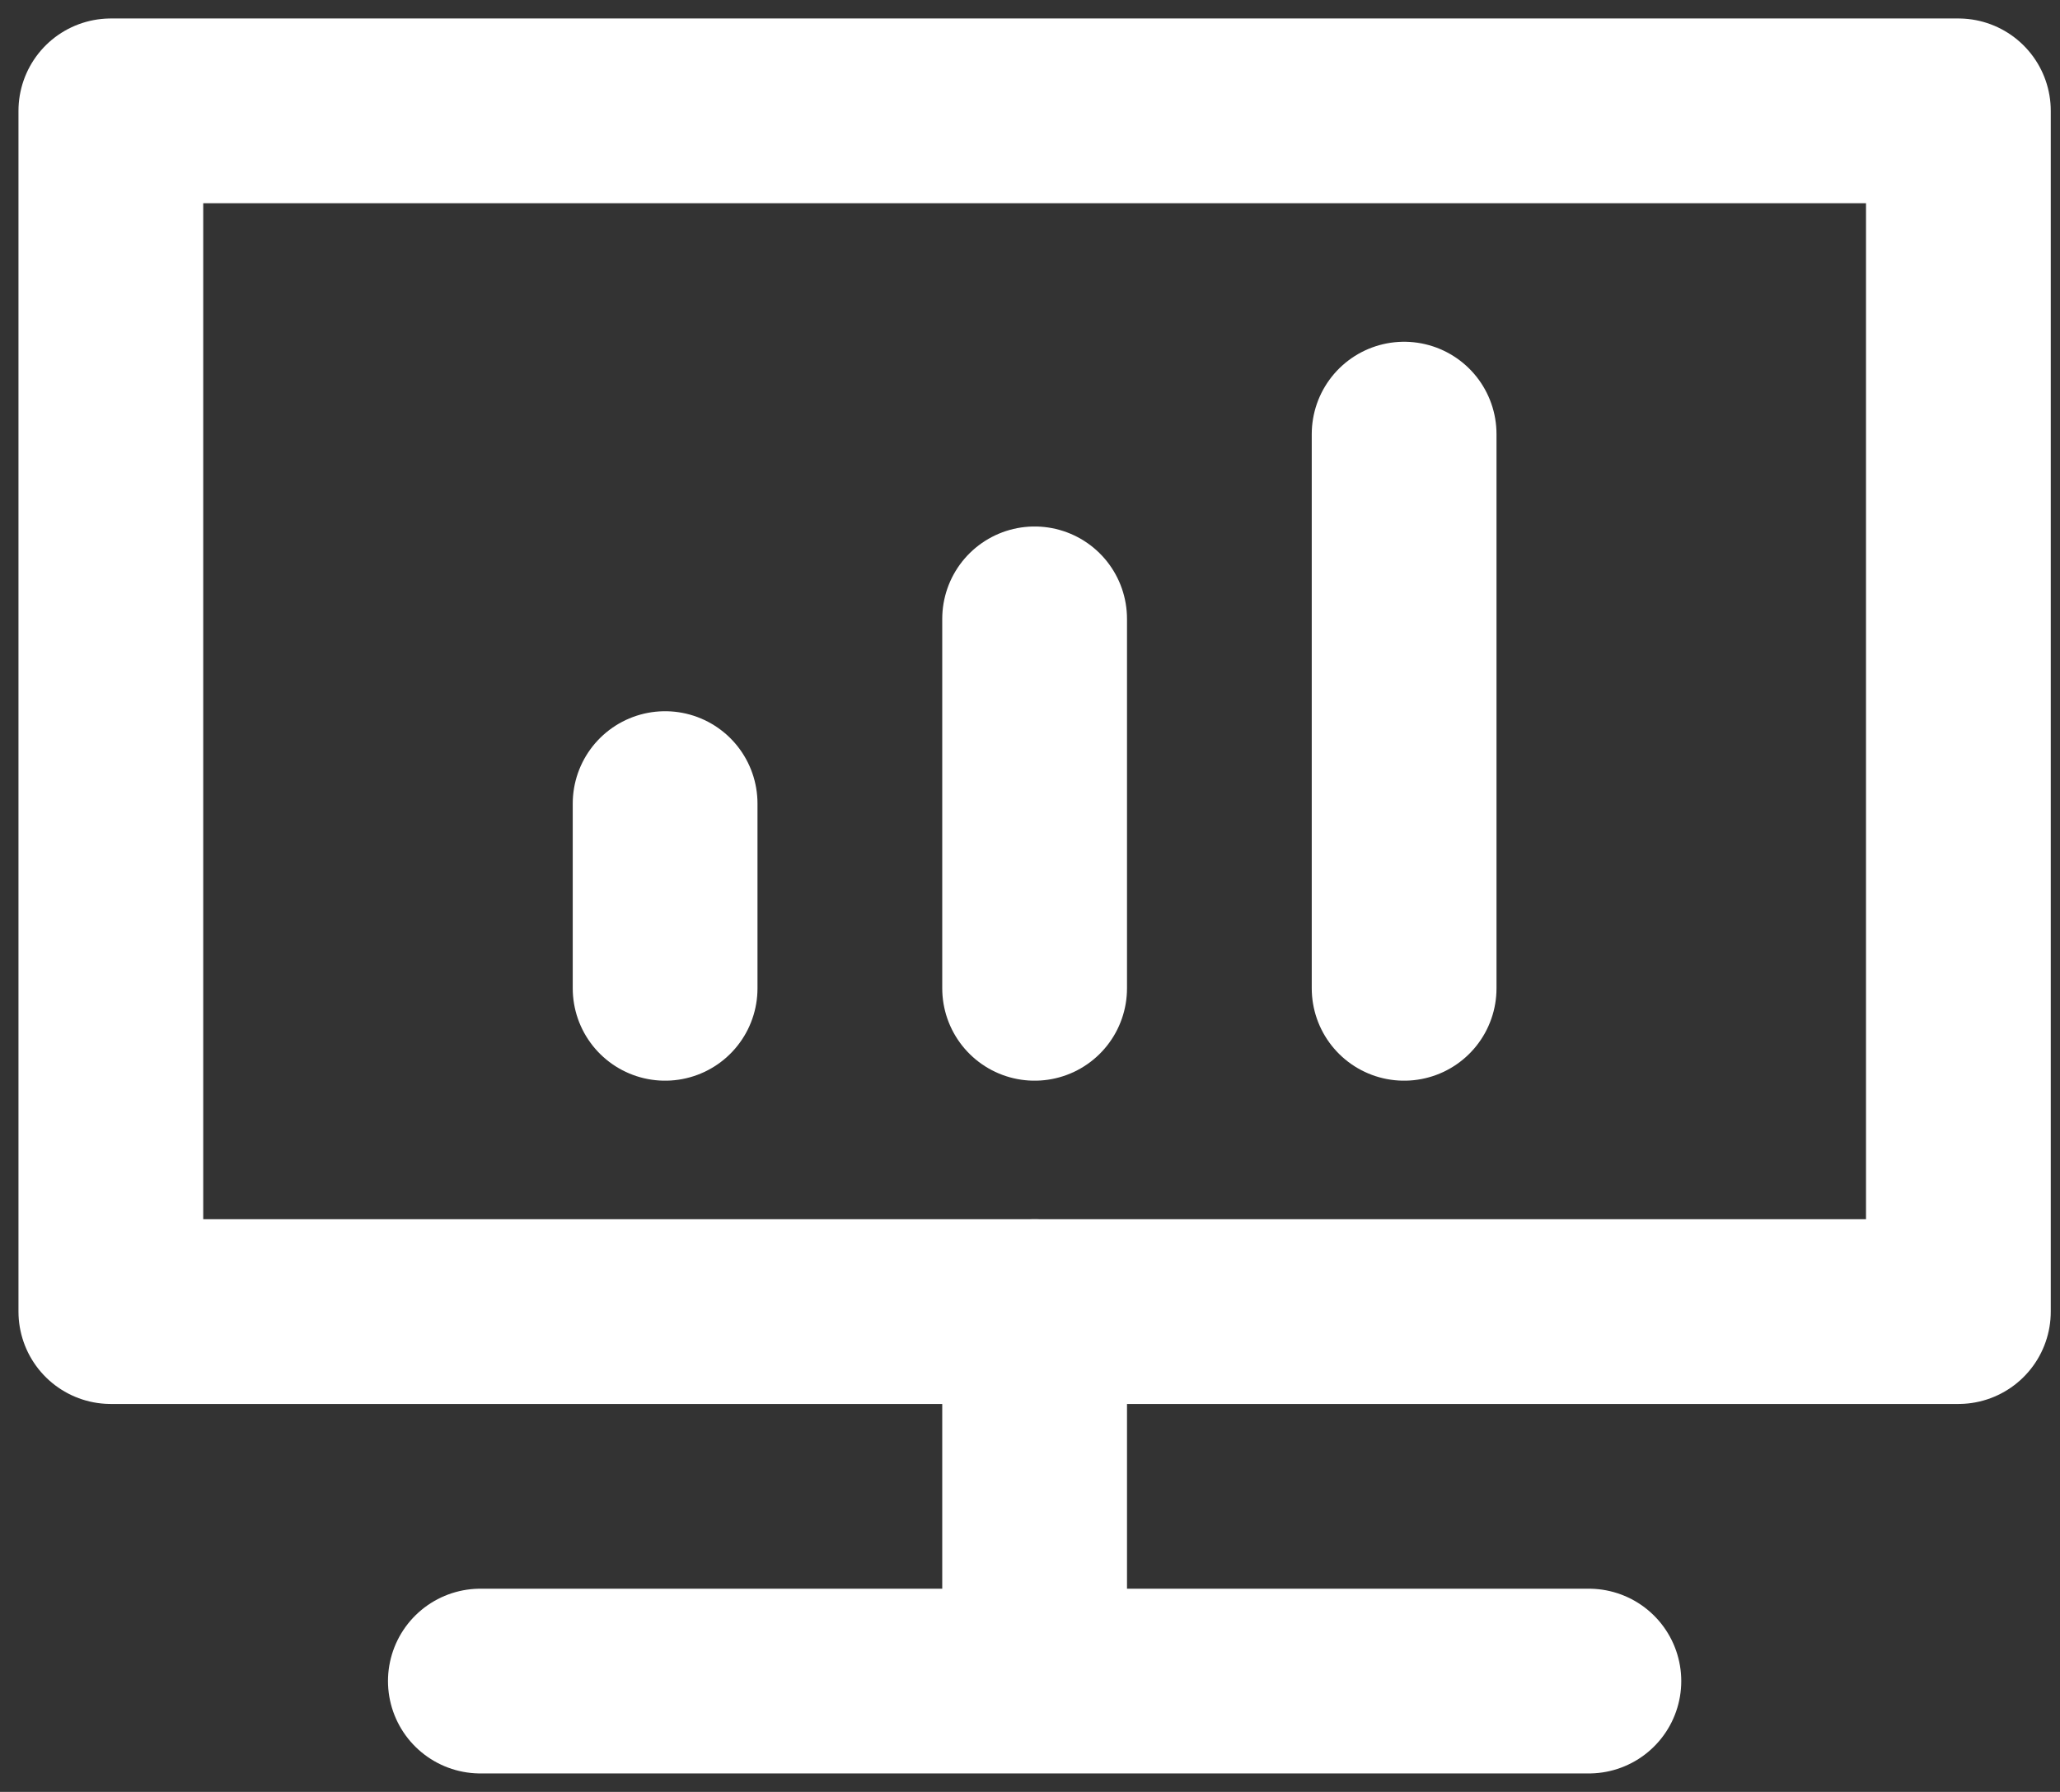
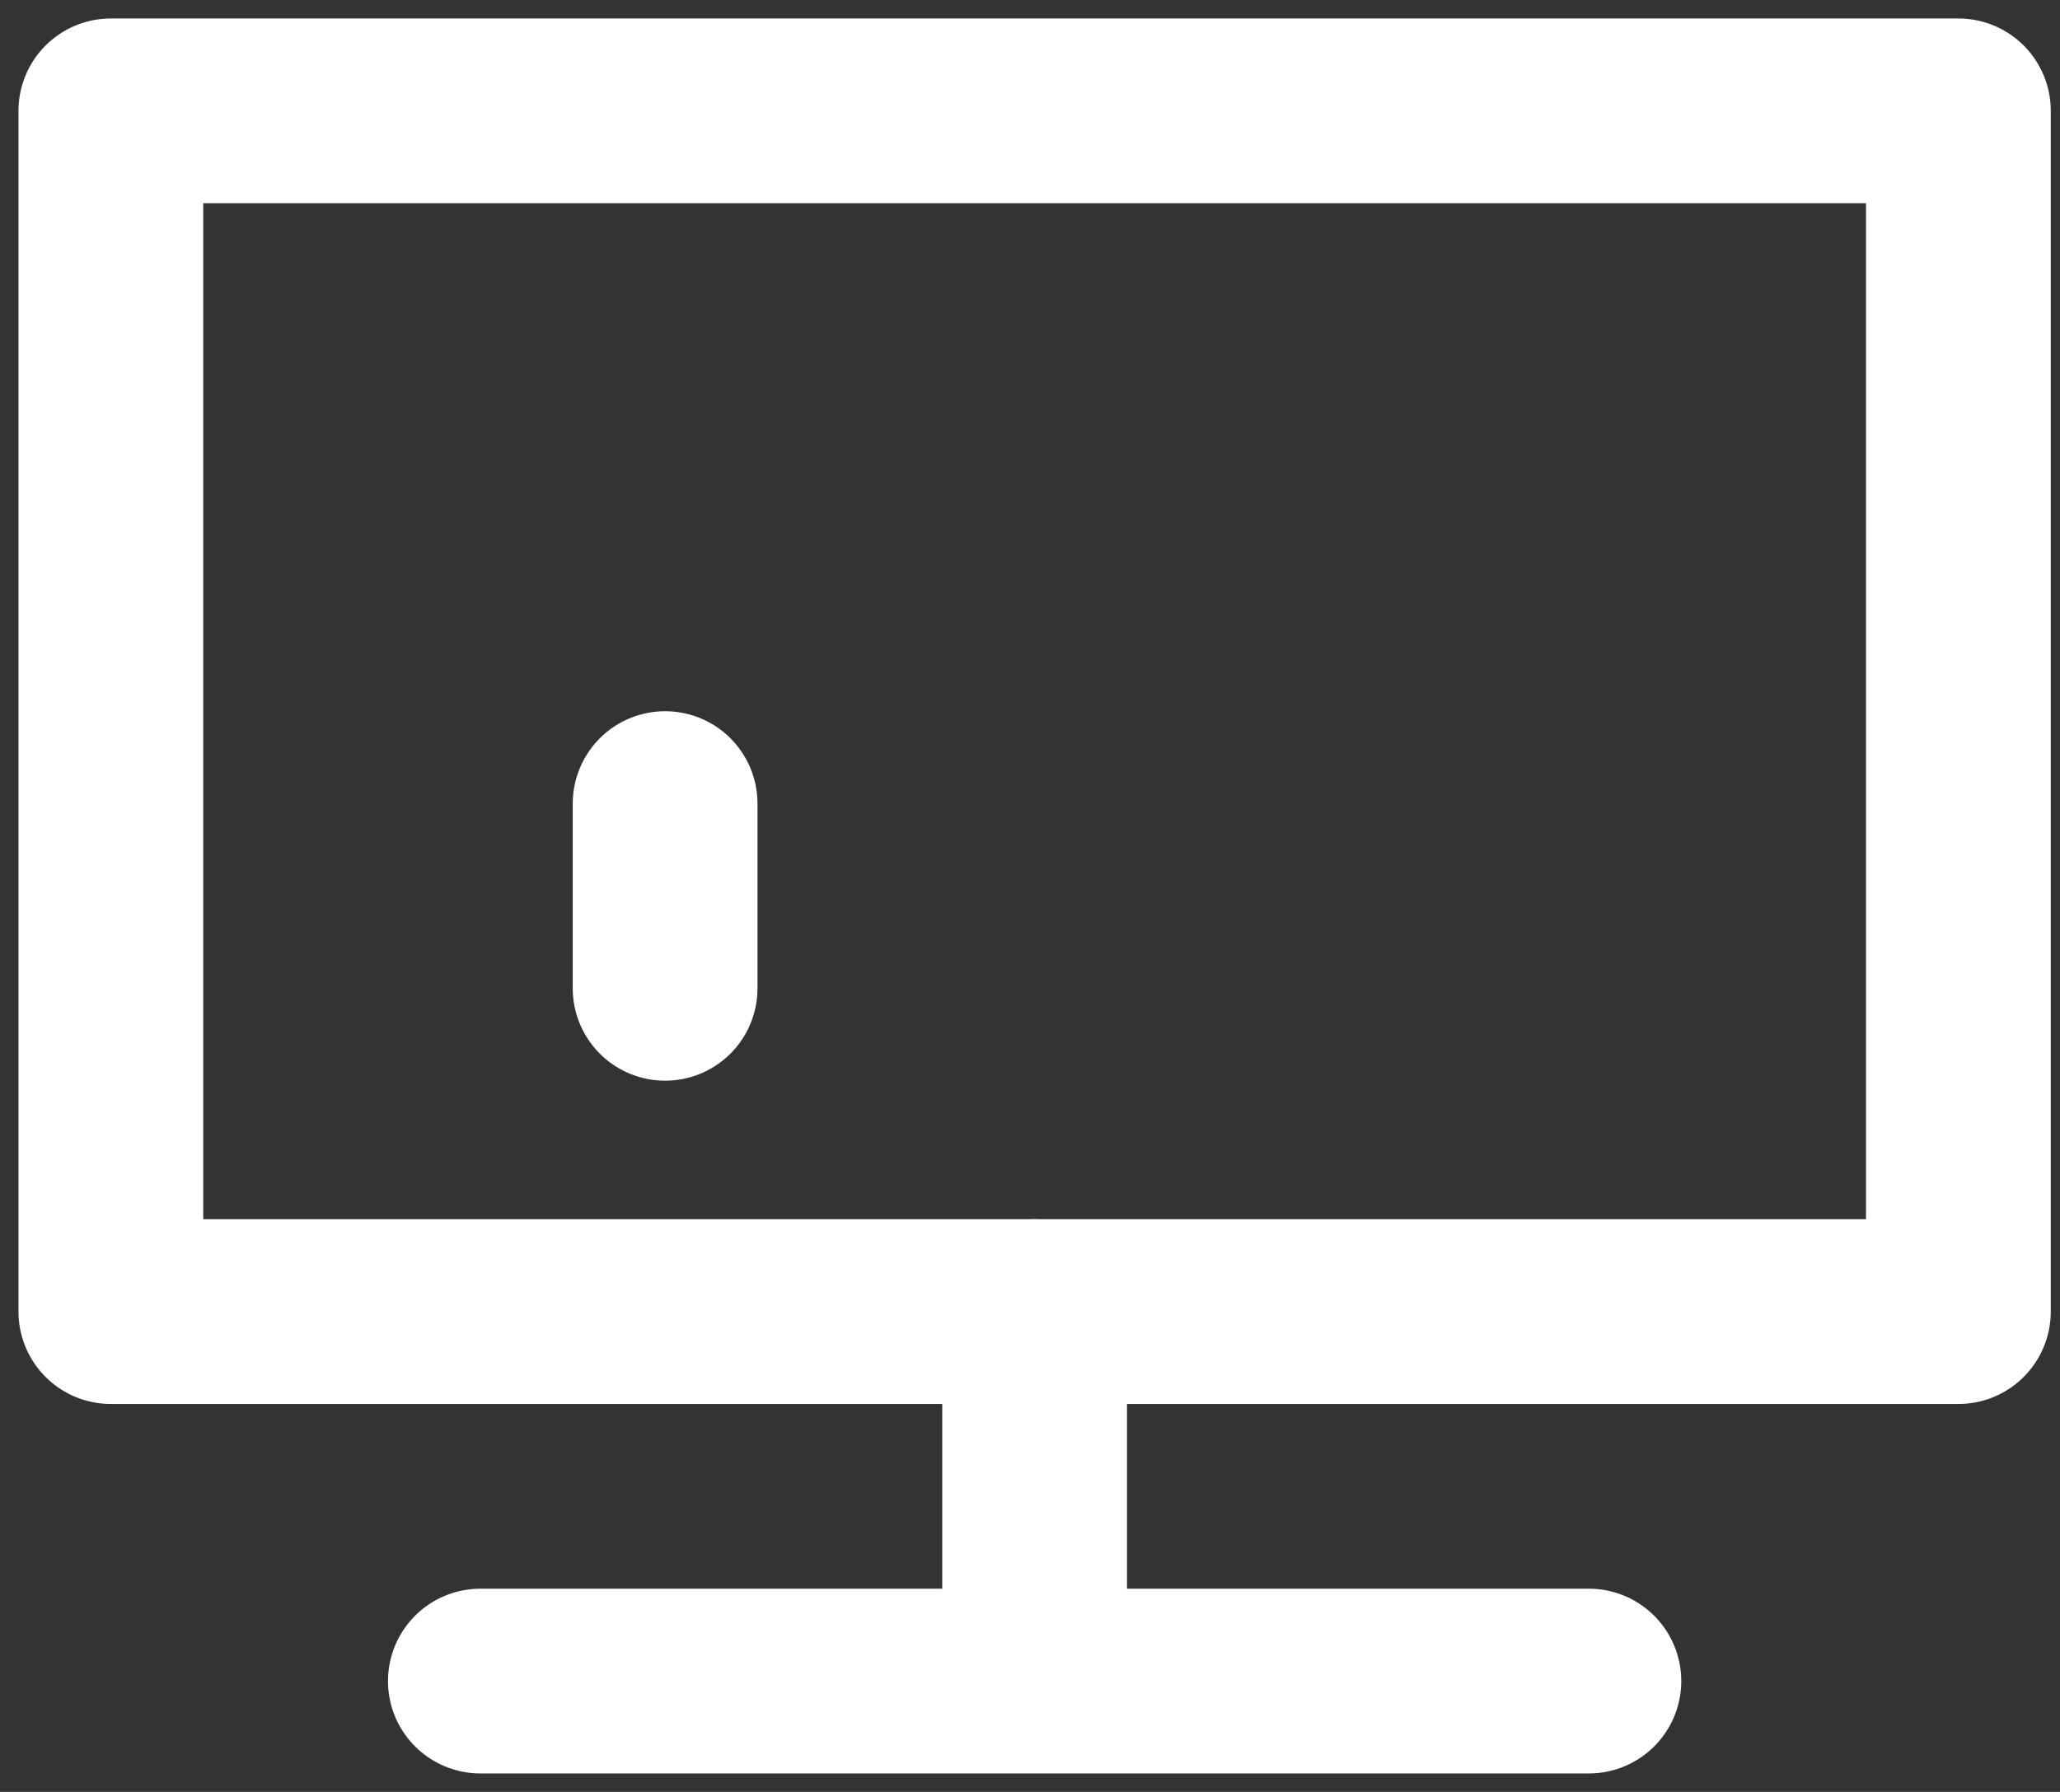
<svg xmlns="http://www.w3.org/2000/svg" version="1.1" id="图层_1" x="0px" y="0px" viewBox="0 0 22.3 19.4" style="enable-background:new 0 0 22.3 19.4;" xml:space="preserve">
  <rect x="0" y="0" width="22.3" height="19.4" fill="#333333" stroke="none" />
  <style type="text/css">
	.st0{fill:none;stroke:#ffffff;stroke-width:2;stroke-linejoin:round;stroke-miterlimit:2;}
	.st1{fill:none;stroke:#ffffff;stroke-width:2;stroke-linecap:round;stroke-linejoin:round;stroke-miterlimit:2;}
</style>
-   <path class="st0" d="M5.2,14.2h-4v-13h20v13h-4H5.2z" />
+   <path class="st0" d="M5.2,14.2h-4v-13h20v13H5.2z" />
  <path class="st1" d="M7.2,8.7v2" />
  <path class="st1" d="M11.2,14.2v3" />
-   <path class="st1" d="M11.2,6.7v4" />
-   <path class="st1" d="M15.2,4.7v6" />
  <path class="st1" d="M5.2,18.2h12" />
</svg>